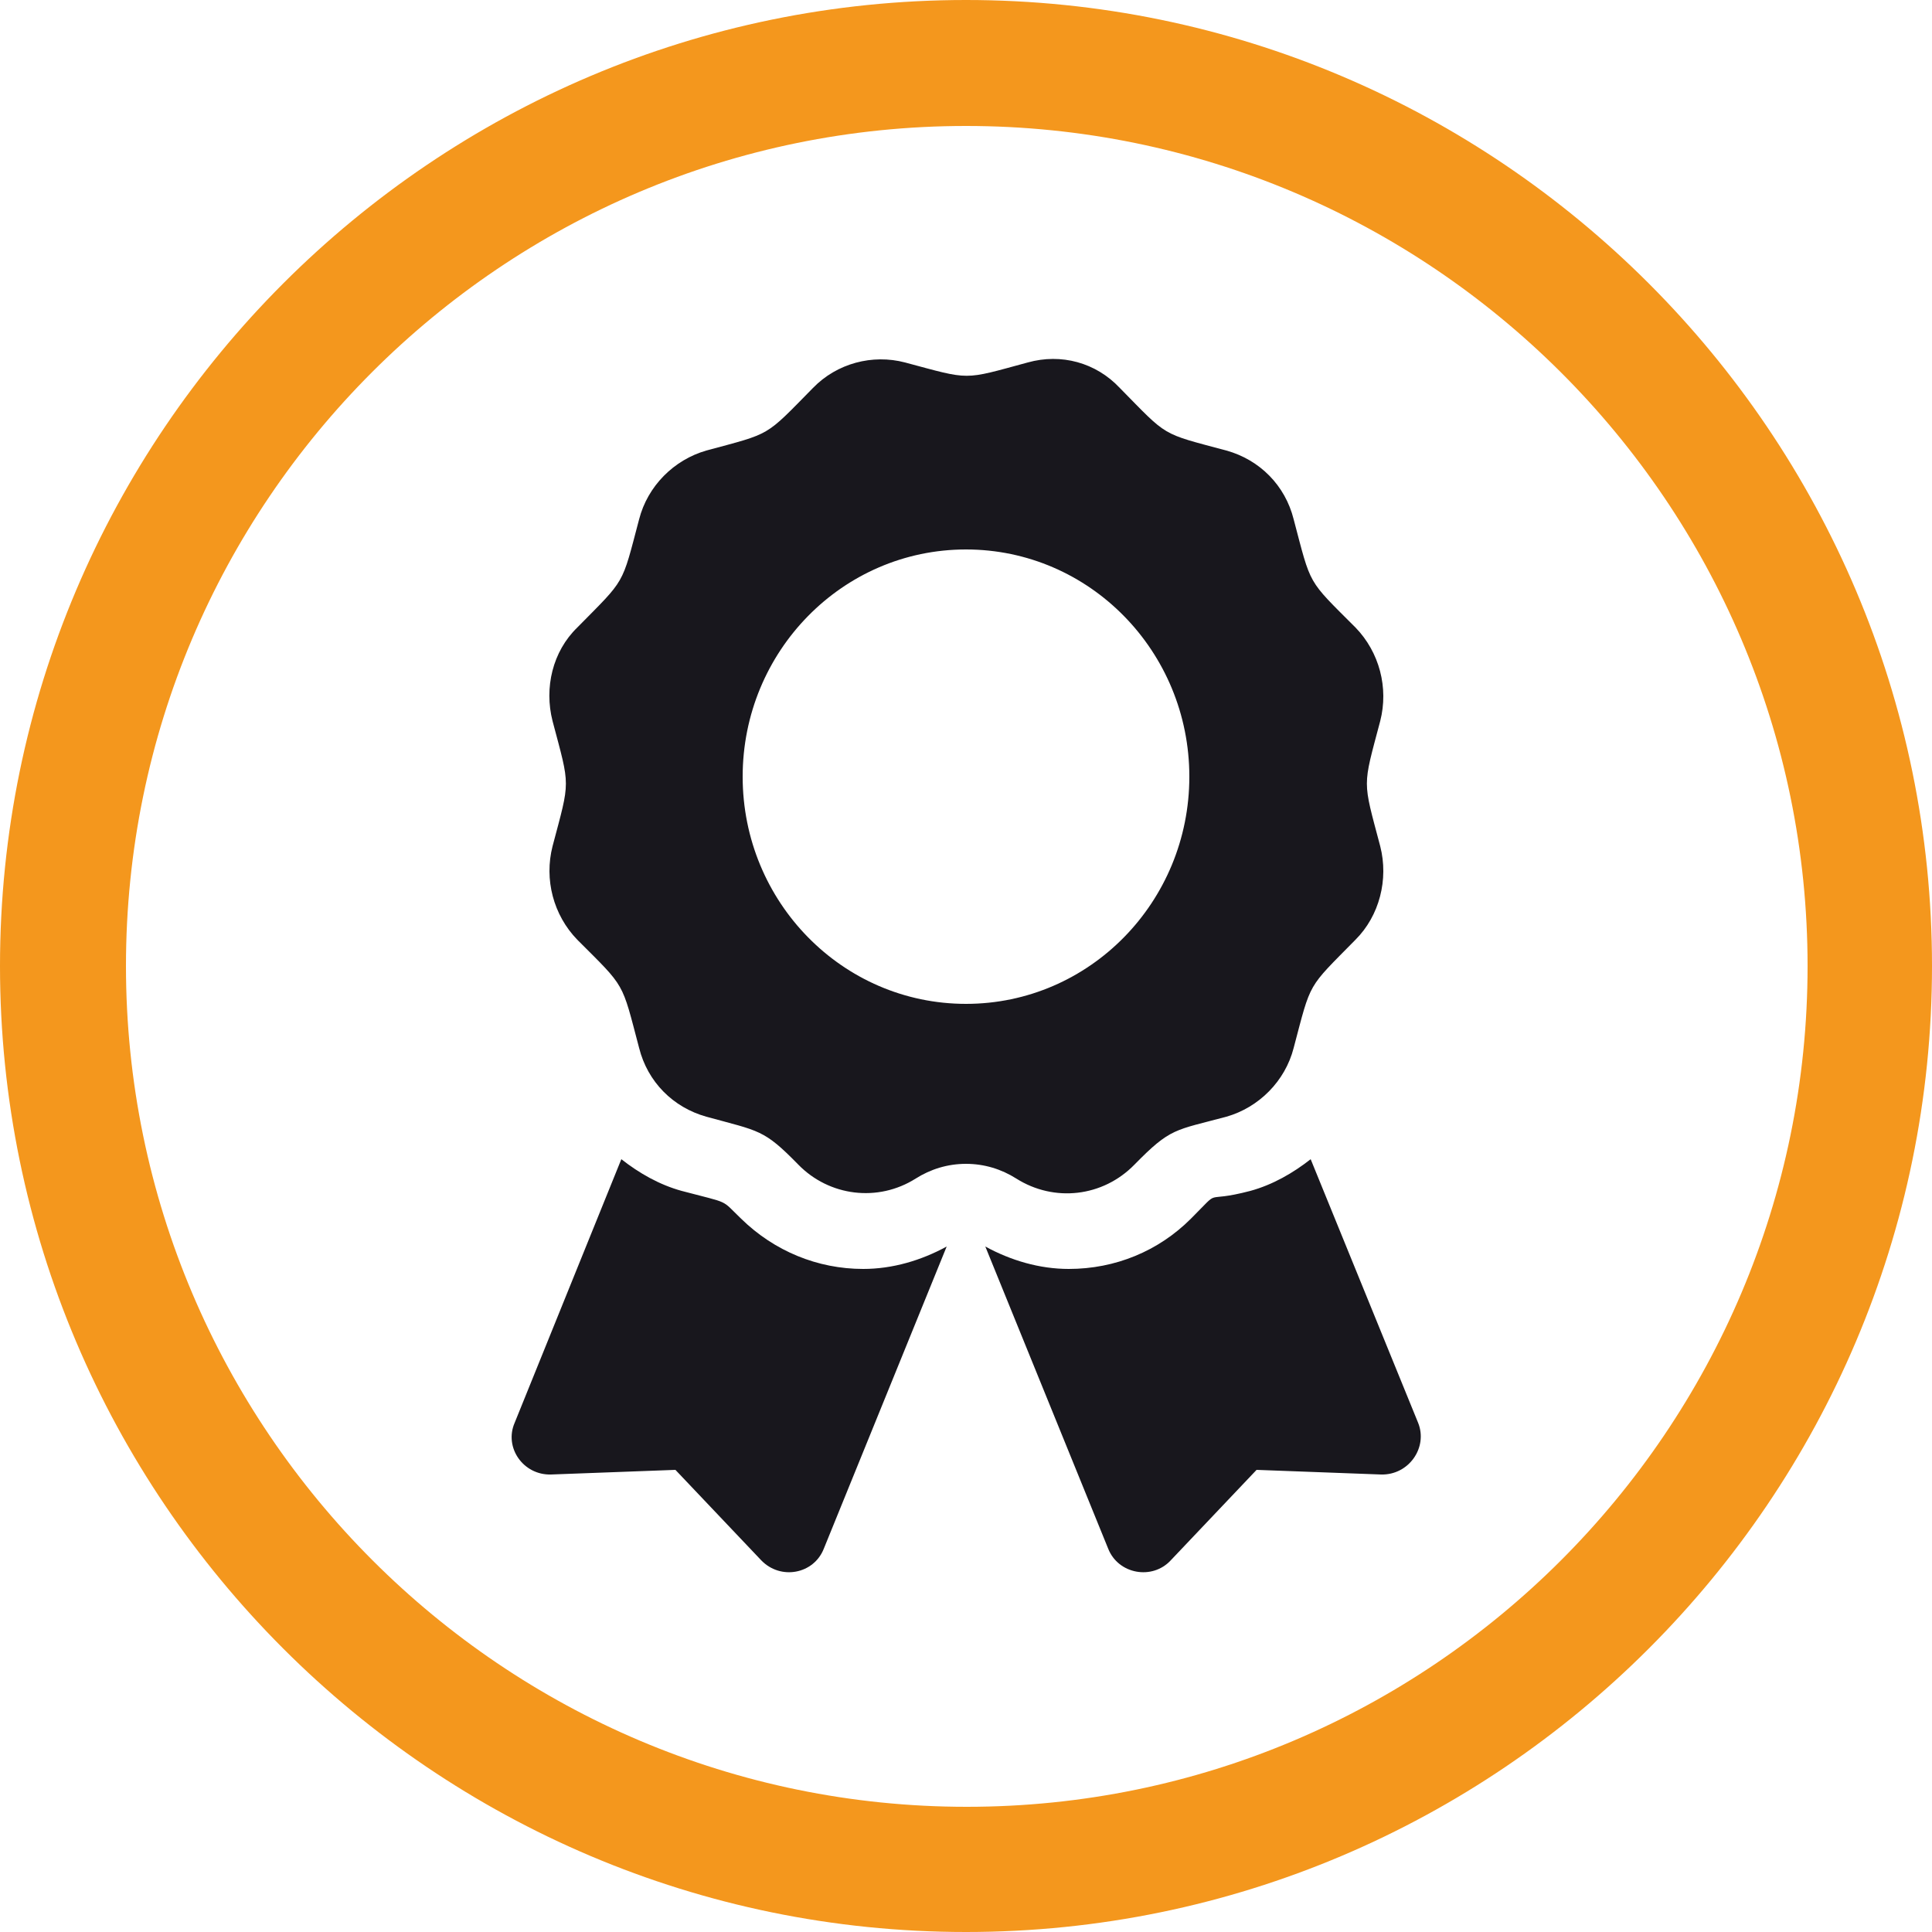
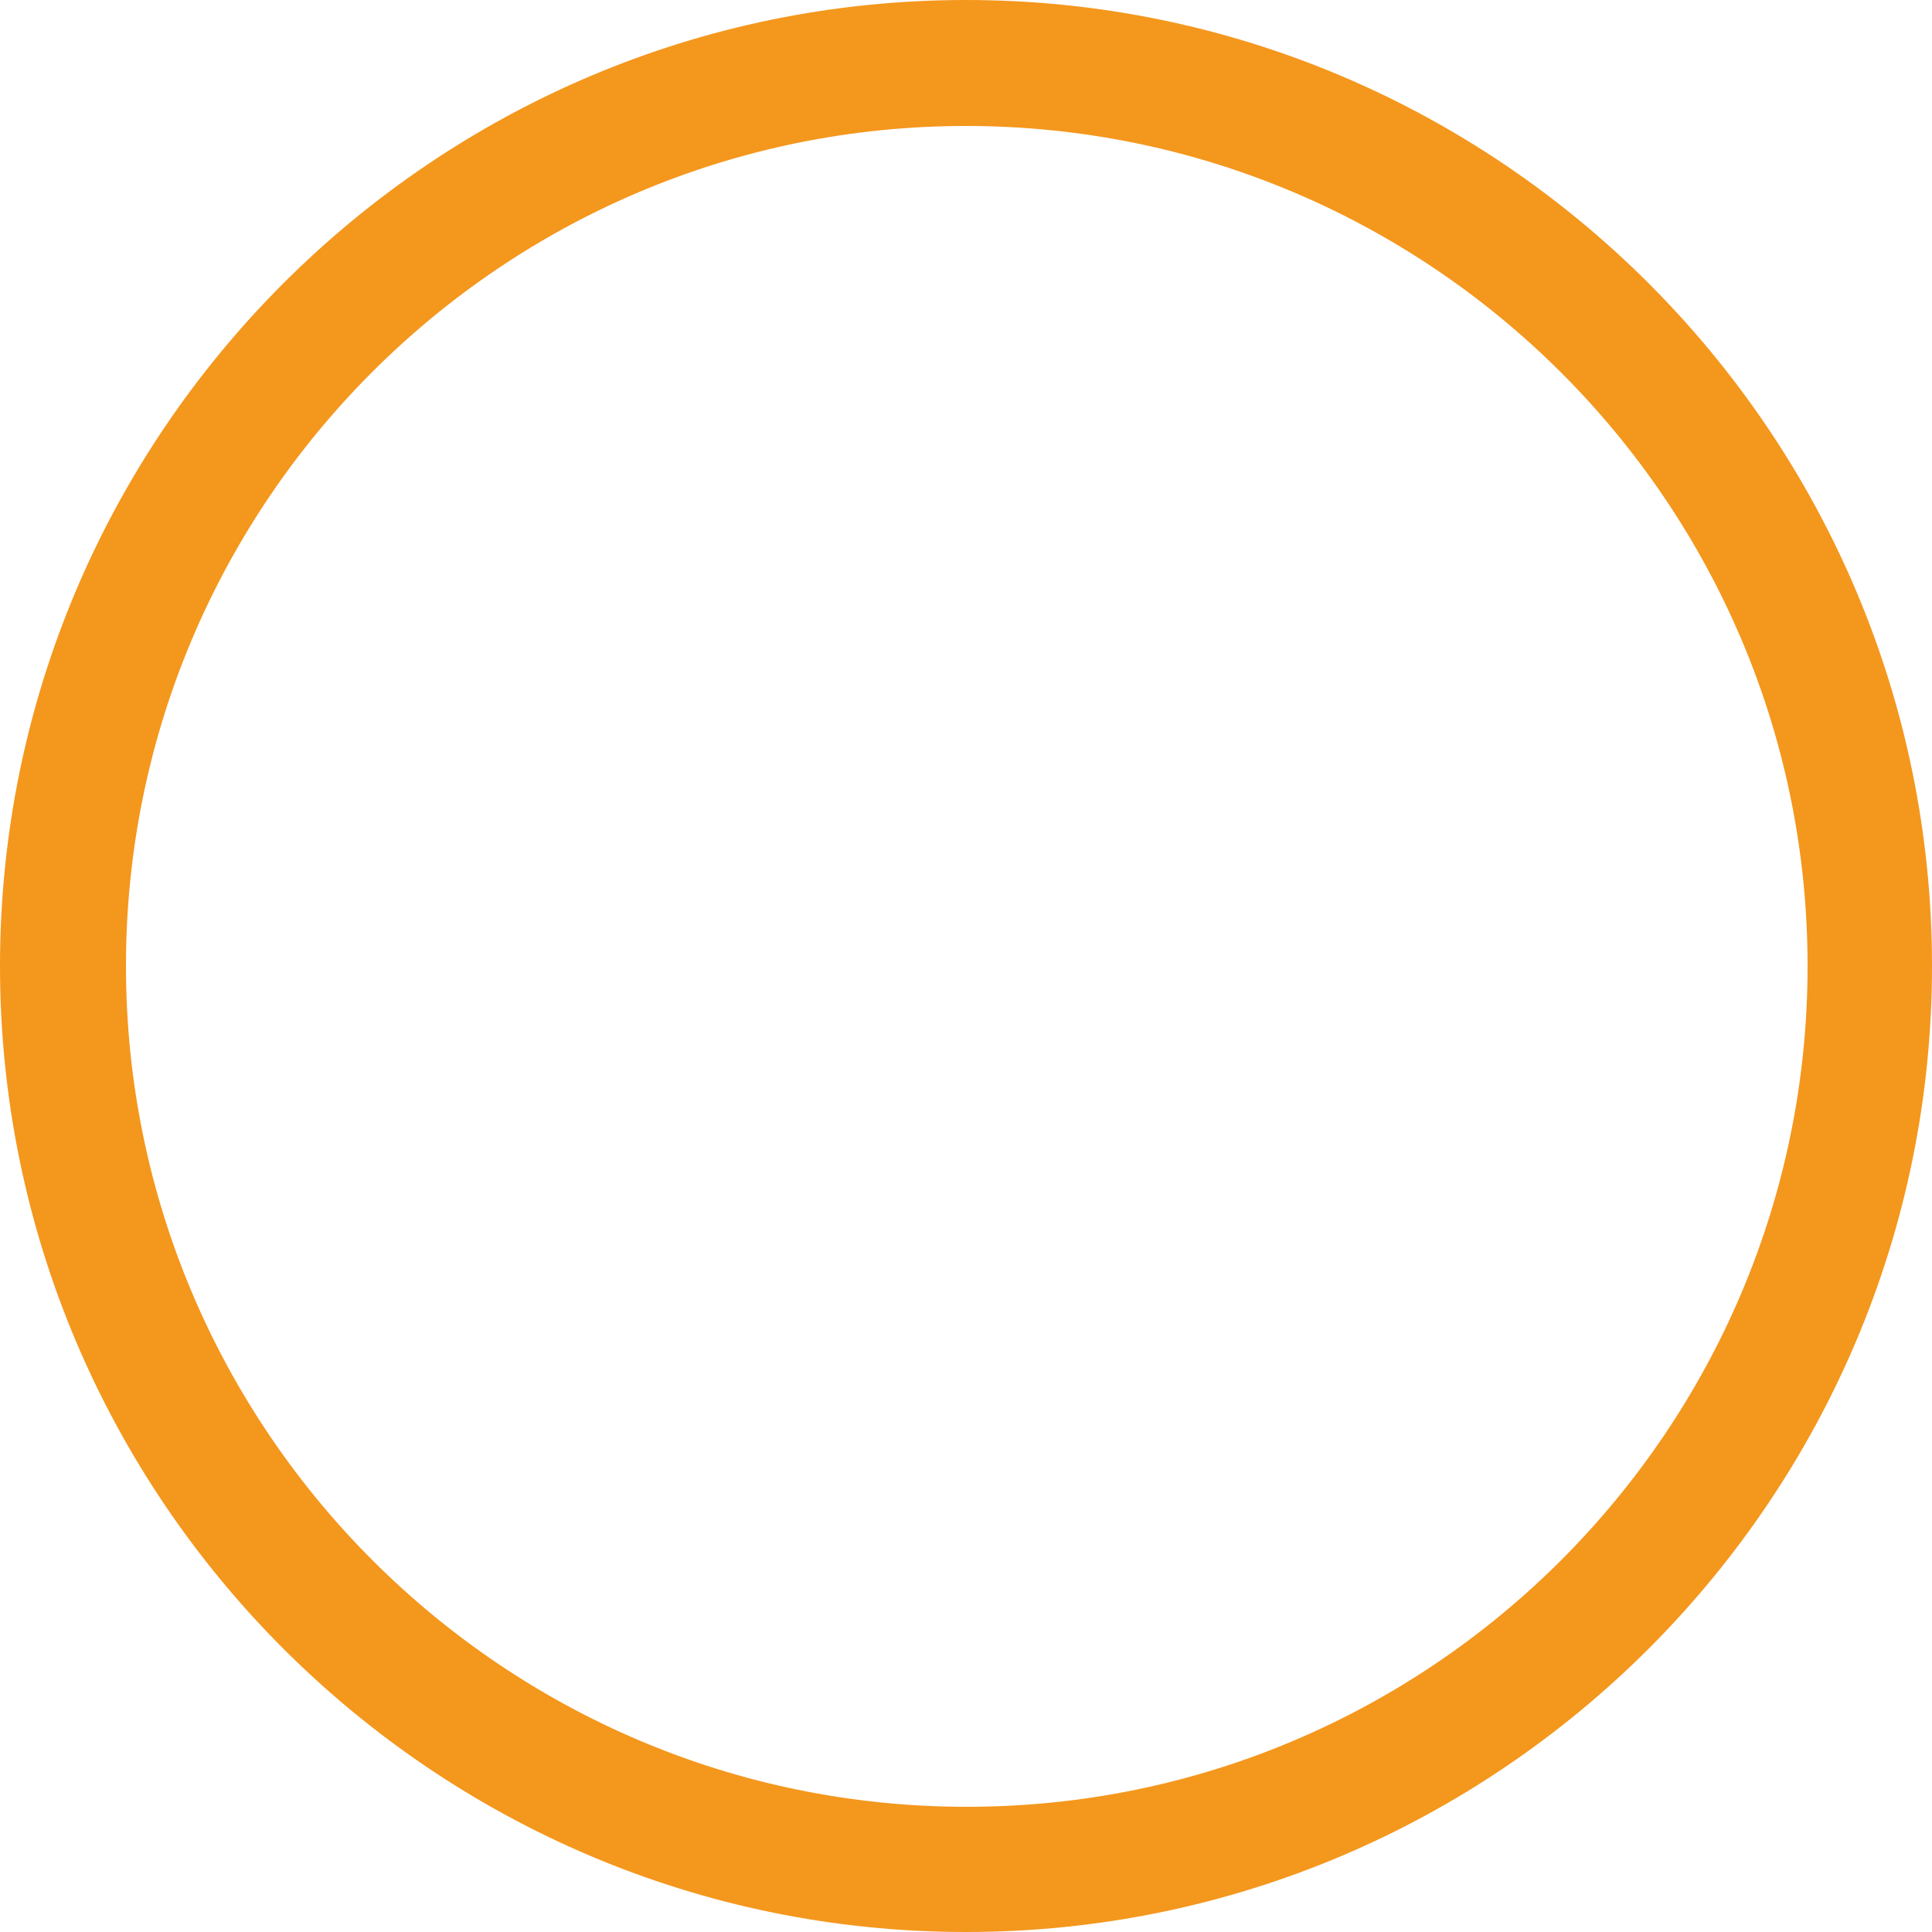
<svg xmlns="http://www.w3.org/2000/svg" id="Ebene_1" version="1.1" viewBox="0 0 250 250">
  <defs>
    <style>
      .st0 {
        fill: #18171d;
      }

      .st1 {
        fill: #f4971d;
      }
    </style>
  </defs>
  <path class="st1" d="M125,250C56.1,250,0,193.9,0,125S56.1,0,125,0s125,56.1,125,125-56.1,125-125,125M125,16.3c-60,0-108.7,48.7-108.7,108.7s48.8,108.8,108.8,108.8,108.8-48.8,108.8-108.8c0-60-48.9-108.7-108.9-108.7" />
-   <path class="st0" d="M111.7,164.2c3.8,0,7.5-1.1,10.8-2.9l-15.9,39.1c-1.3,3.3-5.6,4.1-8.1,1.5l-11.1-11.7-16.1.6c-3.6.1-6.1-3.5-4.7-6.7l13.8-34.1c2.3,1.8,4.9,3.3,7.8,4.1,6.4,1.7,5,1,7.7,3.6,4.3,4.2,9.9,6.5,15.8,6.5ZM131.5,152.5c-1.9-1.2-4.1-1.9-6.5-1.9s-4.6.7-6.5,1.9c-4.9,3.1-11.2,2.3-15.2-1.8-4.5-4.6-5-4.3-11.9-6.2-4.3-1.2-7.6-4.5-8.7-8.9-2.3-8.7-1.7-7.7-8-14-3.1-3.2-4.3-7.8-3.2-12.1,2.3-8.7,2.3-7.5,0-16.2-1.1-4.3,0-9,3.2-12.1,6.3-6.4,5.7-5.3,8-14,1.1-4.3,4.5-7.7,8.7-8.9,8.5-2.3,7.5-1.7,13.8-8.1,3.1-3.2,7.7-4.4,11.9-3.3,8.6,2.3,7.4,2.3,15.9,0,4.3-1.2,8.8,0,11.9,3.3,6.3,6.4,5.2,5.8,13.8,8.1,4.3,1.2,7.6,4.5,8.7,8.9,2.3,8.7,1.7,7.7,8,14,3.1,3.2,4.3,7.8,3.2,12.1-2.3,8.7-2.3,7.5,0,16.2,1.1,4.3-.1,9-3.2,12.1-6.3,6.4-5.7,5.3-8,14-1.1,4.3-4.5,7.7-8.7,8.9-6.7,1.8-7.2,1.4-11.9,6.2-4.1,4.2-10.4,4.9-15.3,1.8ZM125,129.9c16,0,28.9-13.2,28.9-29.4s-12.9-29.4-28.9-29.4-28.9,13.2-28.9,29.4c0,16.2,12.9,29.4,28.9,29.4ZM178.7,190.8l-16.1-.6-11.1,11.7c-2.4,2.6-6.8,1.8-8.1-1.5l-15.9-39.1c3.3,1.8,7,2.9,10.8,2.9,6,0,11.6-2.3,15.8-6.5s1.2-1.9,7.7-3.6c2.9-.8,5.5-2.3,7.8-4.1l13.9,34.1c1.3,3.2-1.2,6.8-4.8,6.7Z" />
</svg>